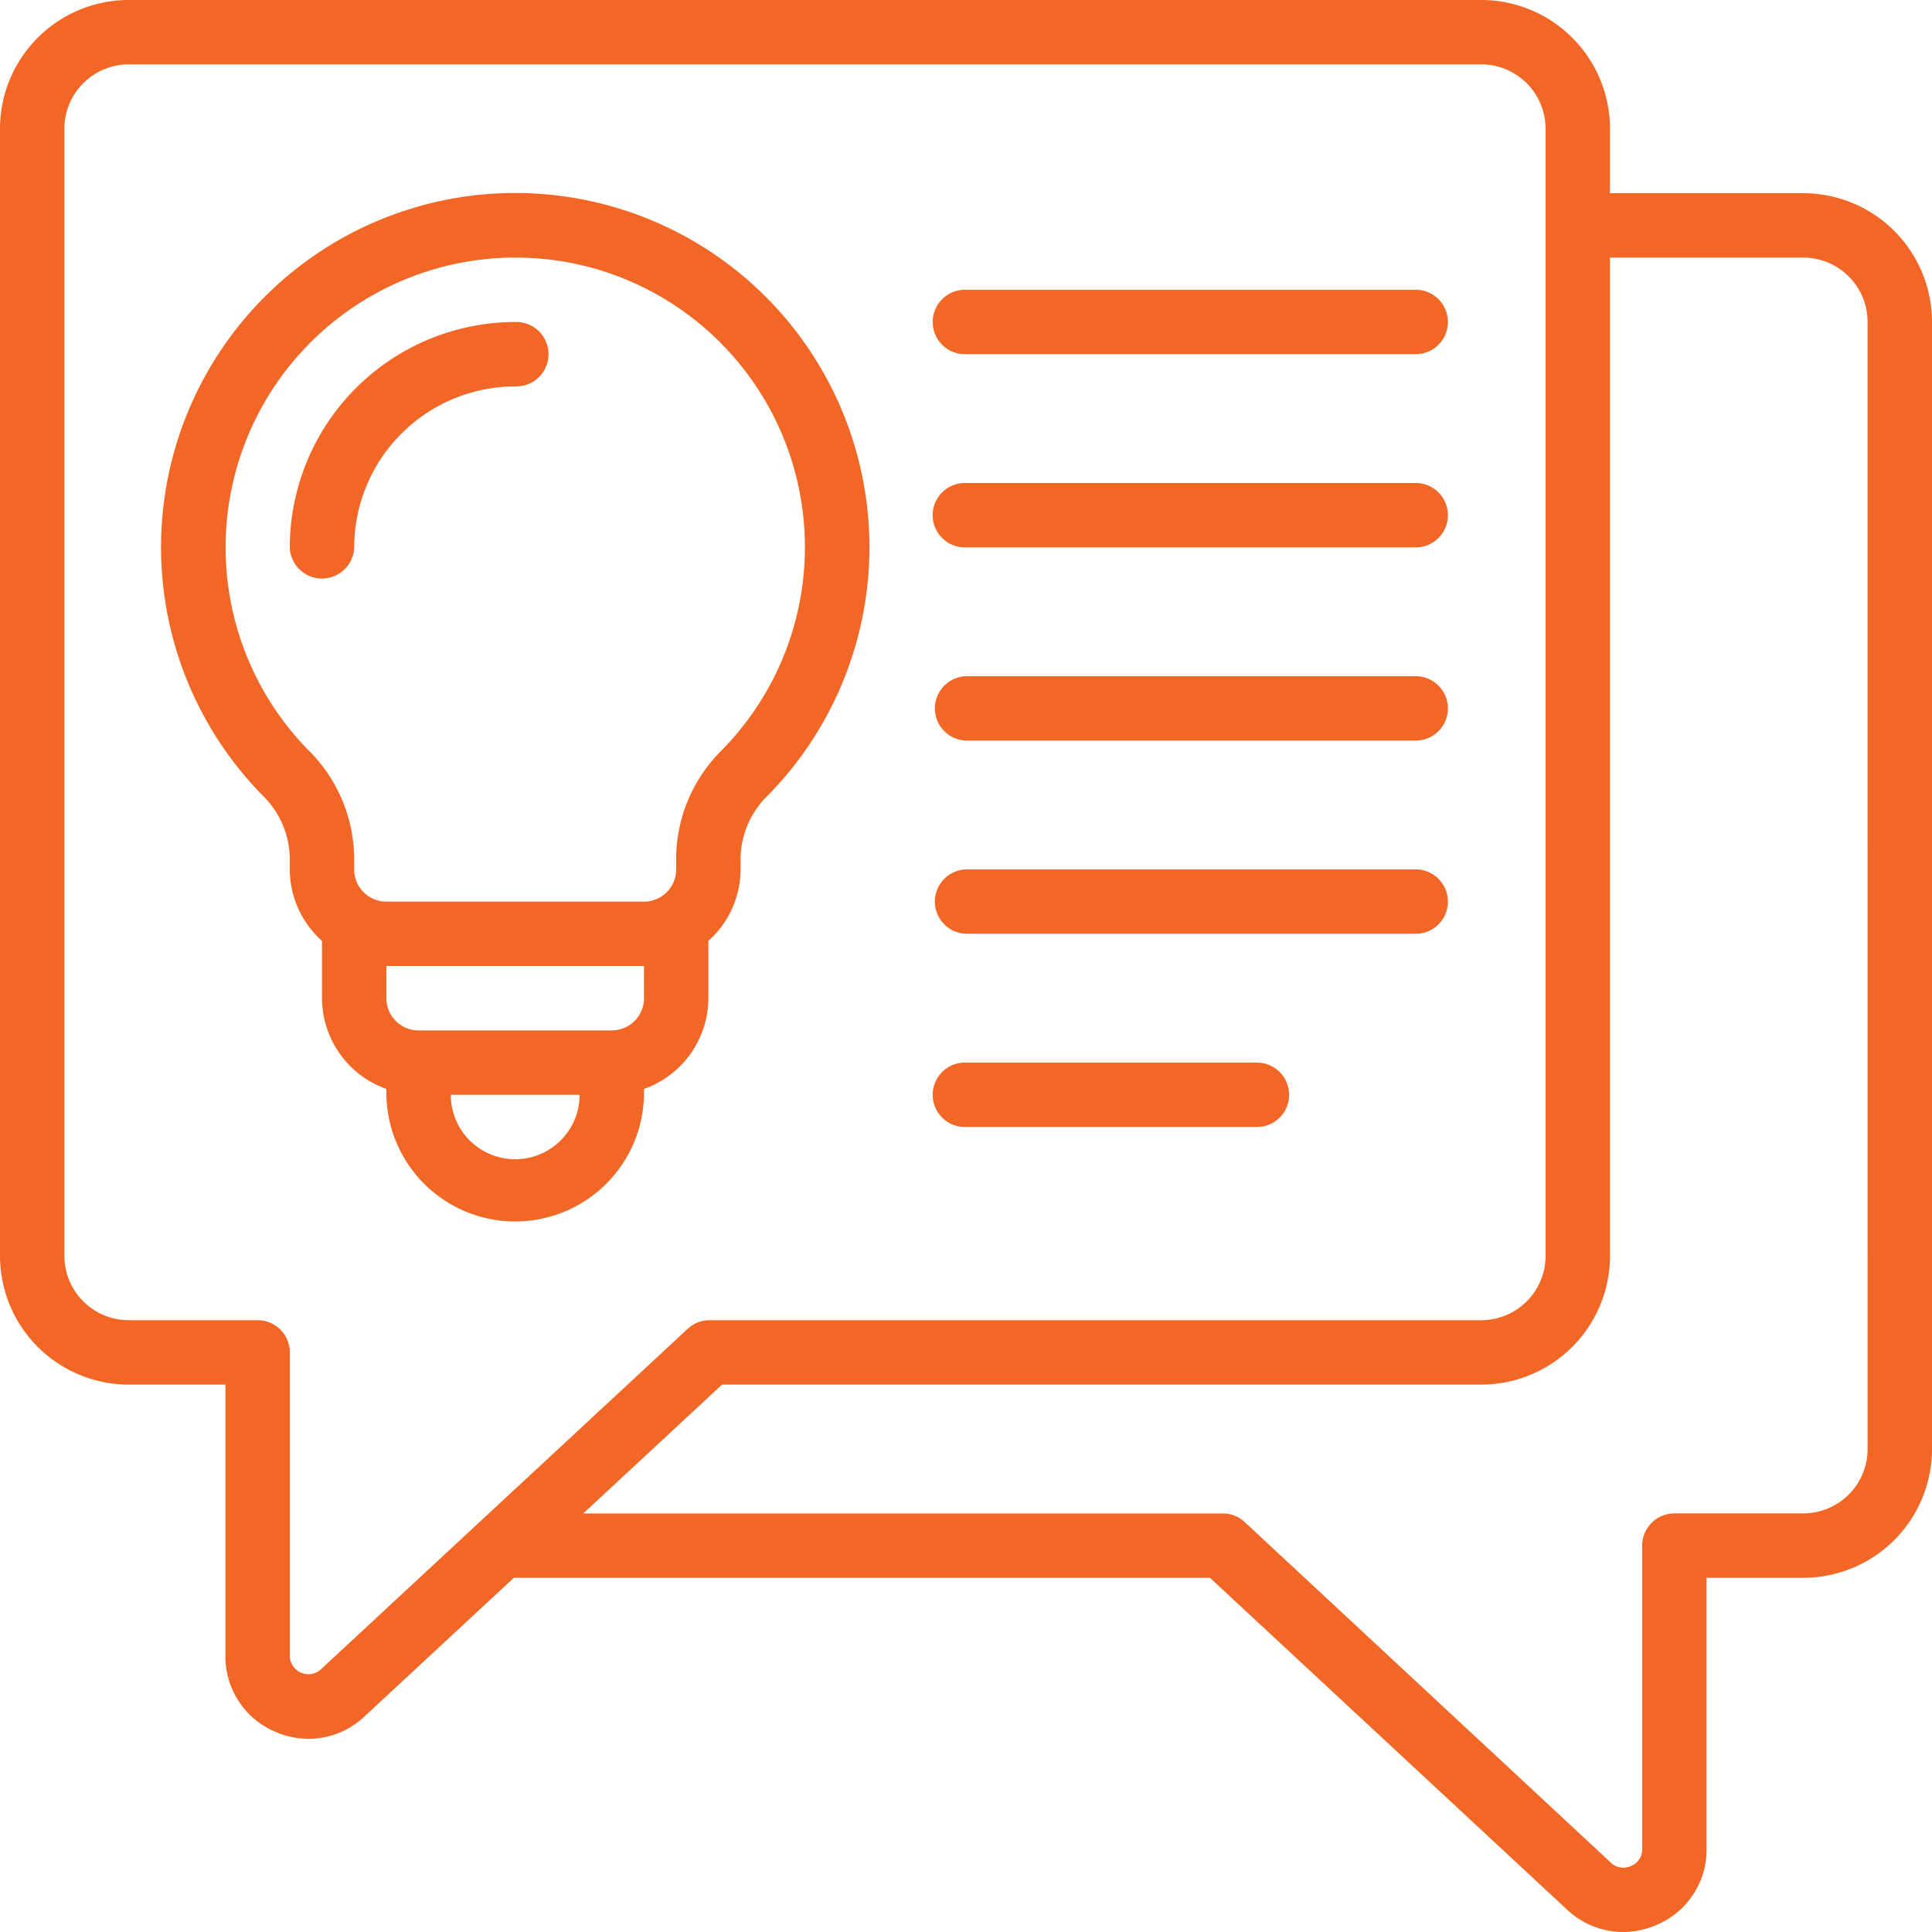
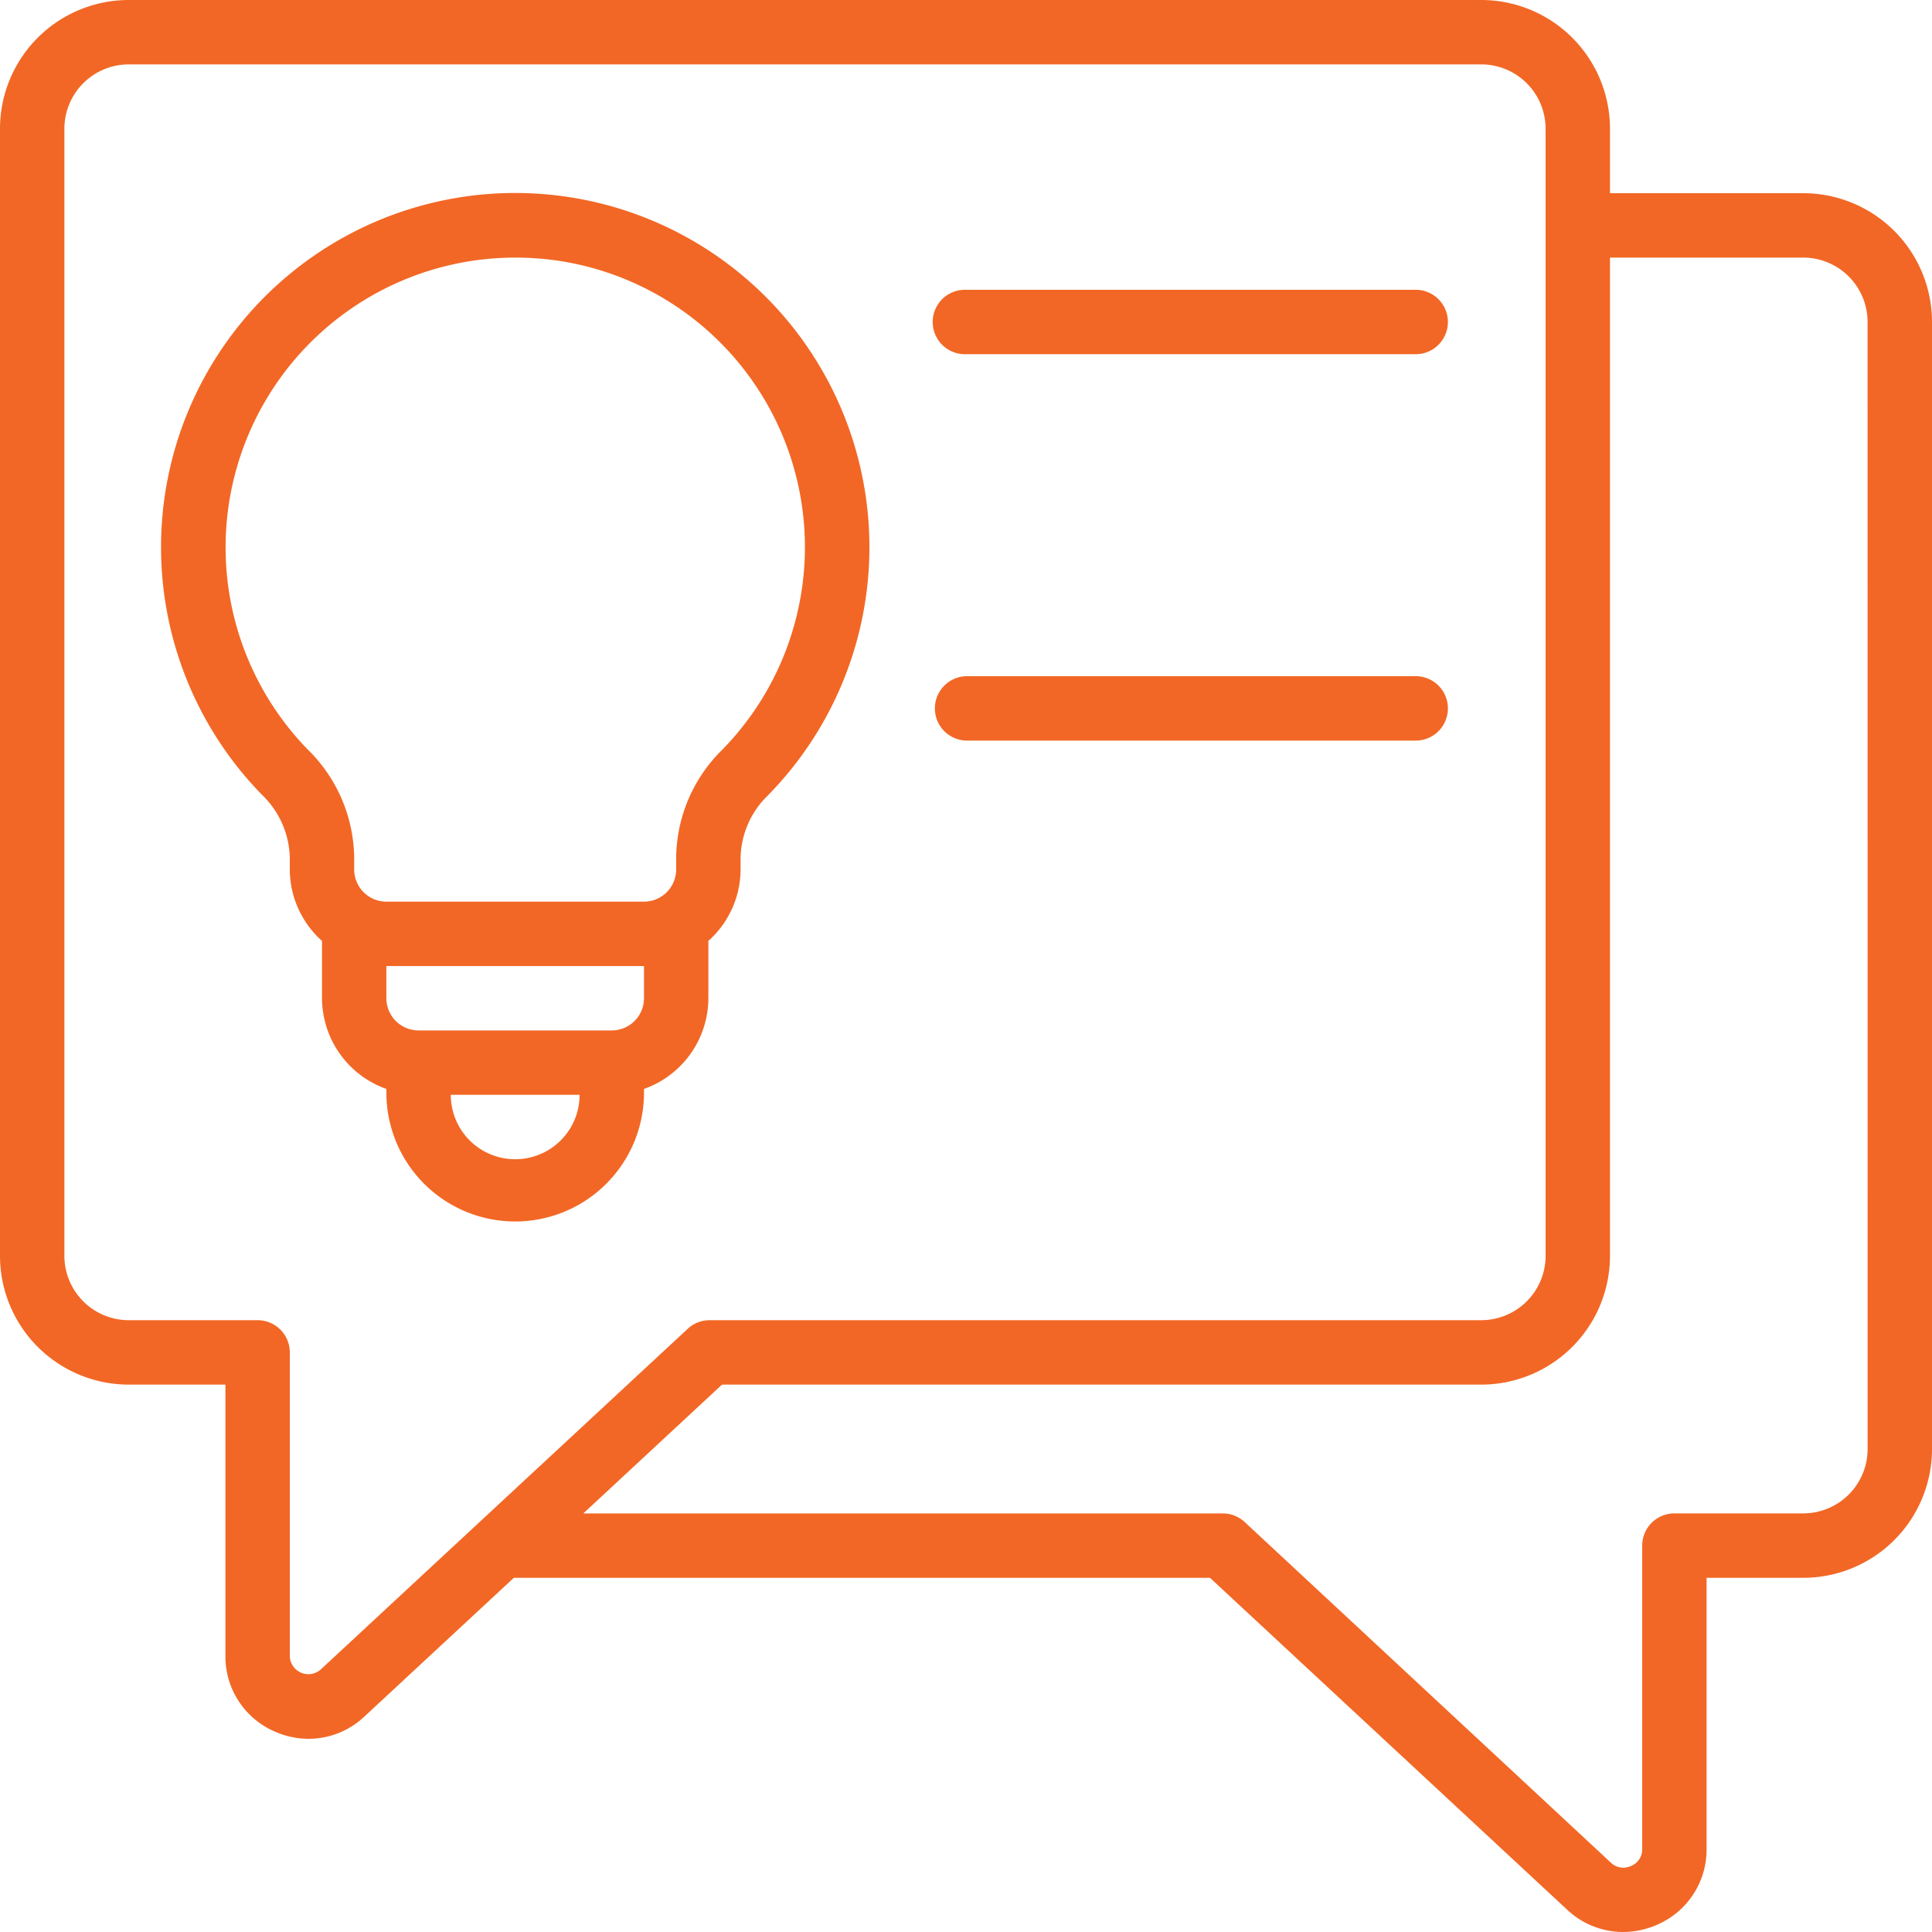
<svg xmlns="http://www.w3.org/2000/svg" id="_027-messages" data-name="027-messages" width="52" height="52" viewBox="0 0 52 52">
  <path id="Path_43378" data-name="Path 43378" d="M48.533,5.2h-5.2V3.467A3.467,3.467,0,0,0,39.867,0H3.467A3.467,3.467,0,0,0,0,3.467V33.8a3.467,3.467,0,0,0,3.467,3.467h2.6v7.306a2.2,2.2,0,0,0,1.342,2.038,2.253,2.253,0,0,0,.9.189,2.191,2.191,0,0,0,1.5-.6l4.021-3.733H32.567L42.18,51.4a2.2,2.2,0,0,0,1.505.6,2.266,2.266,0,0,0,.907-.192,2.2,2.2,0,0,0,1.341-2.036V42.467h2.6A3.467,3.467,0,0,0,52,39V8.667A3.467,3.467,0,0,0,48.533,5.2ZM8.635,44.932a.5.5,0,0,1-.835-.36V36.4a.867.867,0,0,0-.867-.867H3.467A1.733,1.733,0,0,1,1.733,33.8V3.467A1.733,1.733,0,0,1,3.467,1.733h36.4A1.733,1.733,0,0,1,41.6,3.467V33.8a1.733,1.733,0,0,1-1.733,1.733H19.1a.867.867,0,0,0-.589.231ZM50.267,39a1.733,1.733,0,0,1-1.733,1.733H45.067a.867.867,0,0,0-.867.867v8.173a.479.479,0,0,1-.3.45.486.486,0,0,1-.541-.087L33.5,40.965a.867.867,0,0,0-.589-.231H15.7l3.733-3.467h20.43A3.467,3.467,0,0,0,43.333,33.8V6.933h5.2a1.733,1.733,0,0,1,1.733,1.733Z" fill="#f26725" />
-   <path id="Path_43379" data-name="Path 43379" d="M15.067,11.733a.867.867,0,1,0,0-1.733A6.074,6.074,0,0,0,9,16.067a.867.867,0,0,0,1.733,0,4.339,4.339,0,0,1,4.333-4.333Z" transform="translate(-1.2 -1.333)" fill="#f26725" />
  <path id="Path_43380" data-name="Path 43380" d="M19.733,27.666V26.123A2.587,2.587,0,0,0,20.6,24.2v-.317a2.4,2.4,0,0,1,.733-1.674A9.533,9.533,0,1,0,7.727,22.2a2.421,2.421,0,0,1,.74,1.683V24.2a2.587,2.587,0,0,0,.867,1.924v1.543a2.6,2.6,0,0,0,1.733,2.441v.159a3.467,3.467,0,0,0,6.933,0v-.159a2.6,2.6,0,0,0,1.733-2.441Zm-10.77-6.68A7.8,7.8,0,0,1,14.522,7.732a8.387,8.387,0,0,1,.953.055,7.795,7.795,0,0,1,4.623,13.2,4.124,4.124,0,0,0-1.232,2.889V24.2a.867.867,0,0,1-.867.867H11.067A.867.867,0,0,1,10.2,24.2v-.315A4.142,4.142,0,0,0,8.963,20.985ZM14.533,32A1.733,1.733,0,0,1,12.8,30.266h3.467A1.733,1.733,0,0,1,14.533,32ZM18,27.666a.867.867,0,0,1-.867.867h-5.2a.867.867,0,0,1-.867-.867V26.8H18Z" transform="translate(-0.667 -0.799)" fill="#f26725" />
  <path id="Path_43381" data-name="Path 43381" d="M29.867,10.733H42A.867.867,0,0,0,42,9H29.867a.867.867,0,1,0,0,1.733Z" transform="translate(-3.867 -1.2)" fill="#f26725" />
-   <path id="Path_43382" data-name="Path 43382" d="M29.867,16.733H42A.867.867,0,0,0,42,15H29.867a.867.867,0,1,0,0,1.733Z" transform="translate(-3.867 -2)" fill="#f26725" />
  <path id="Path_43383" data-name="Path 43383" d="M29.867,22.733H42A.867.867,0,0,0,42,21H29.867a.867.867,0,0,0,0,1.733Z" transform="translate(-3.867 -2.8)" fill="#f26725" />
-   <path id="Path_43384" data-name="Path 43384" d="M29.867,28.733H42A.867.867,0,0,0,42,27H29.867a.867.867,0,0,0,0,1.733Z" transform="translate(-3.867 -3.6)" fill="#f26725" />
-   <path id="Path_43385" data-name="Path 43385" d="M29.867,34.733h7.8a.867.867,0,1,0,0-1.733h-7.8a.867.867,0,1,0,0,1.733Z" transform="translate(-3.867 -4.4)" fill="#f26725" />
</svg>